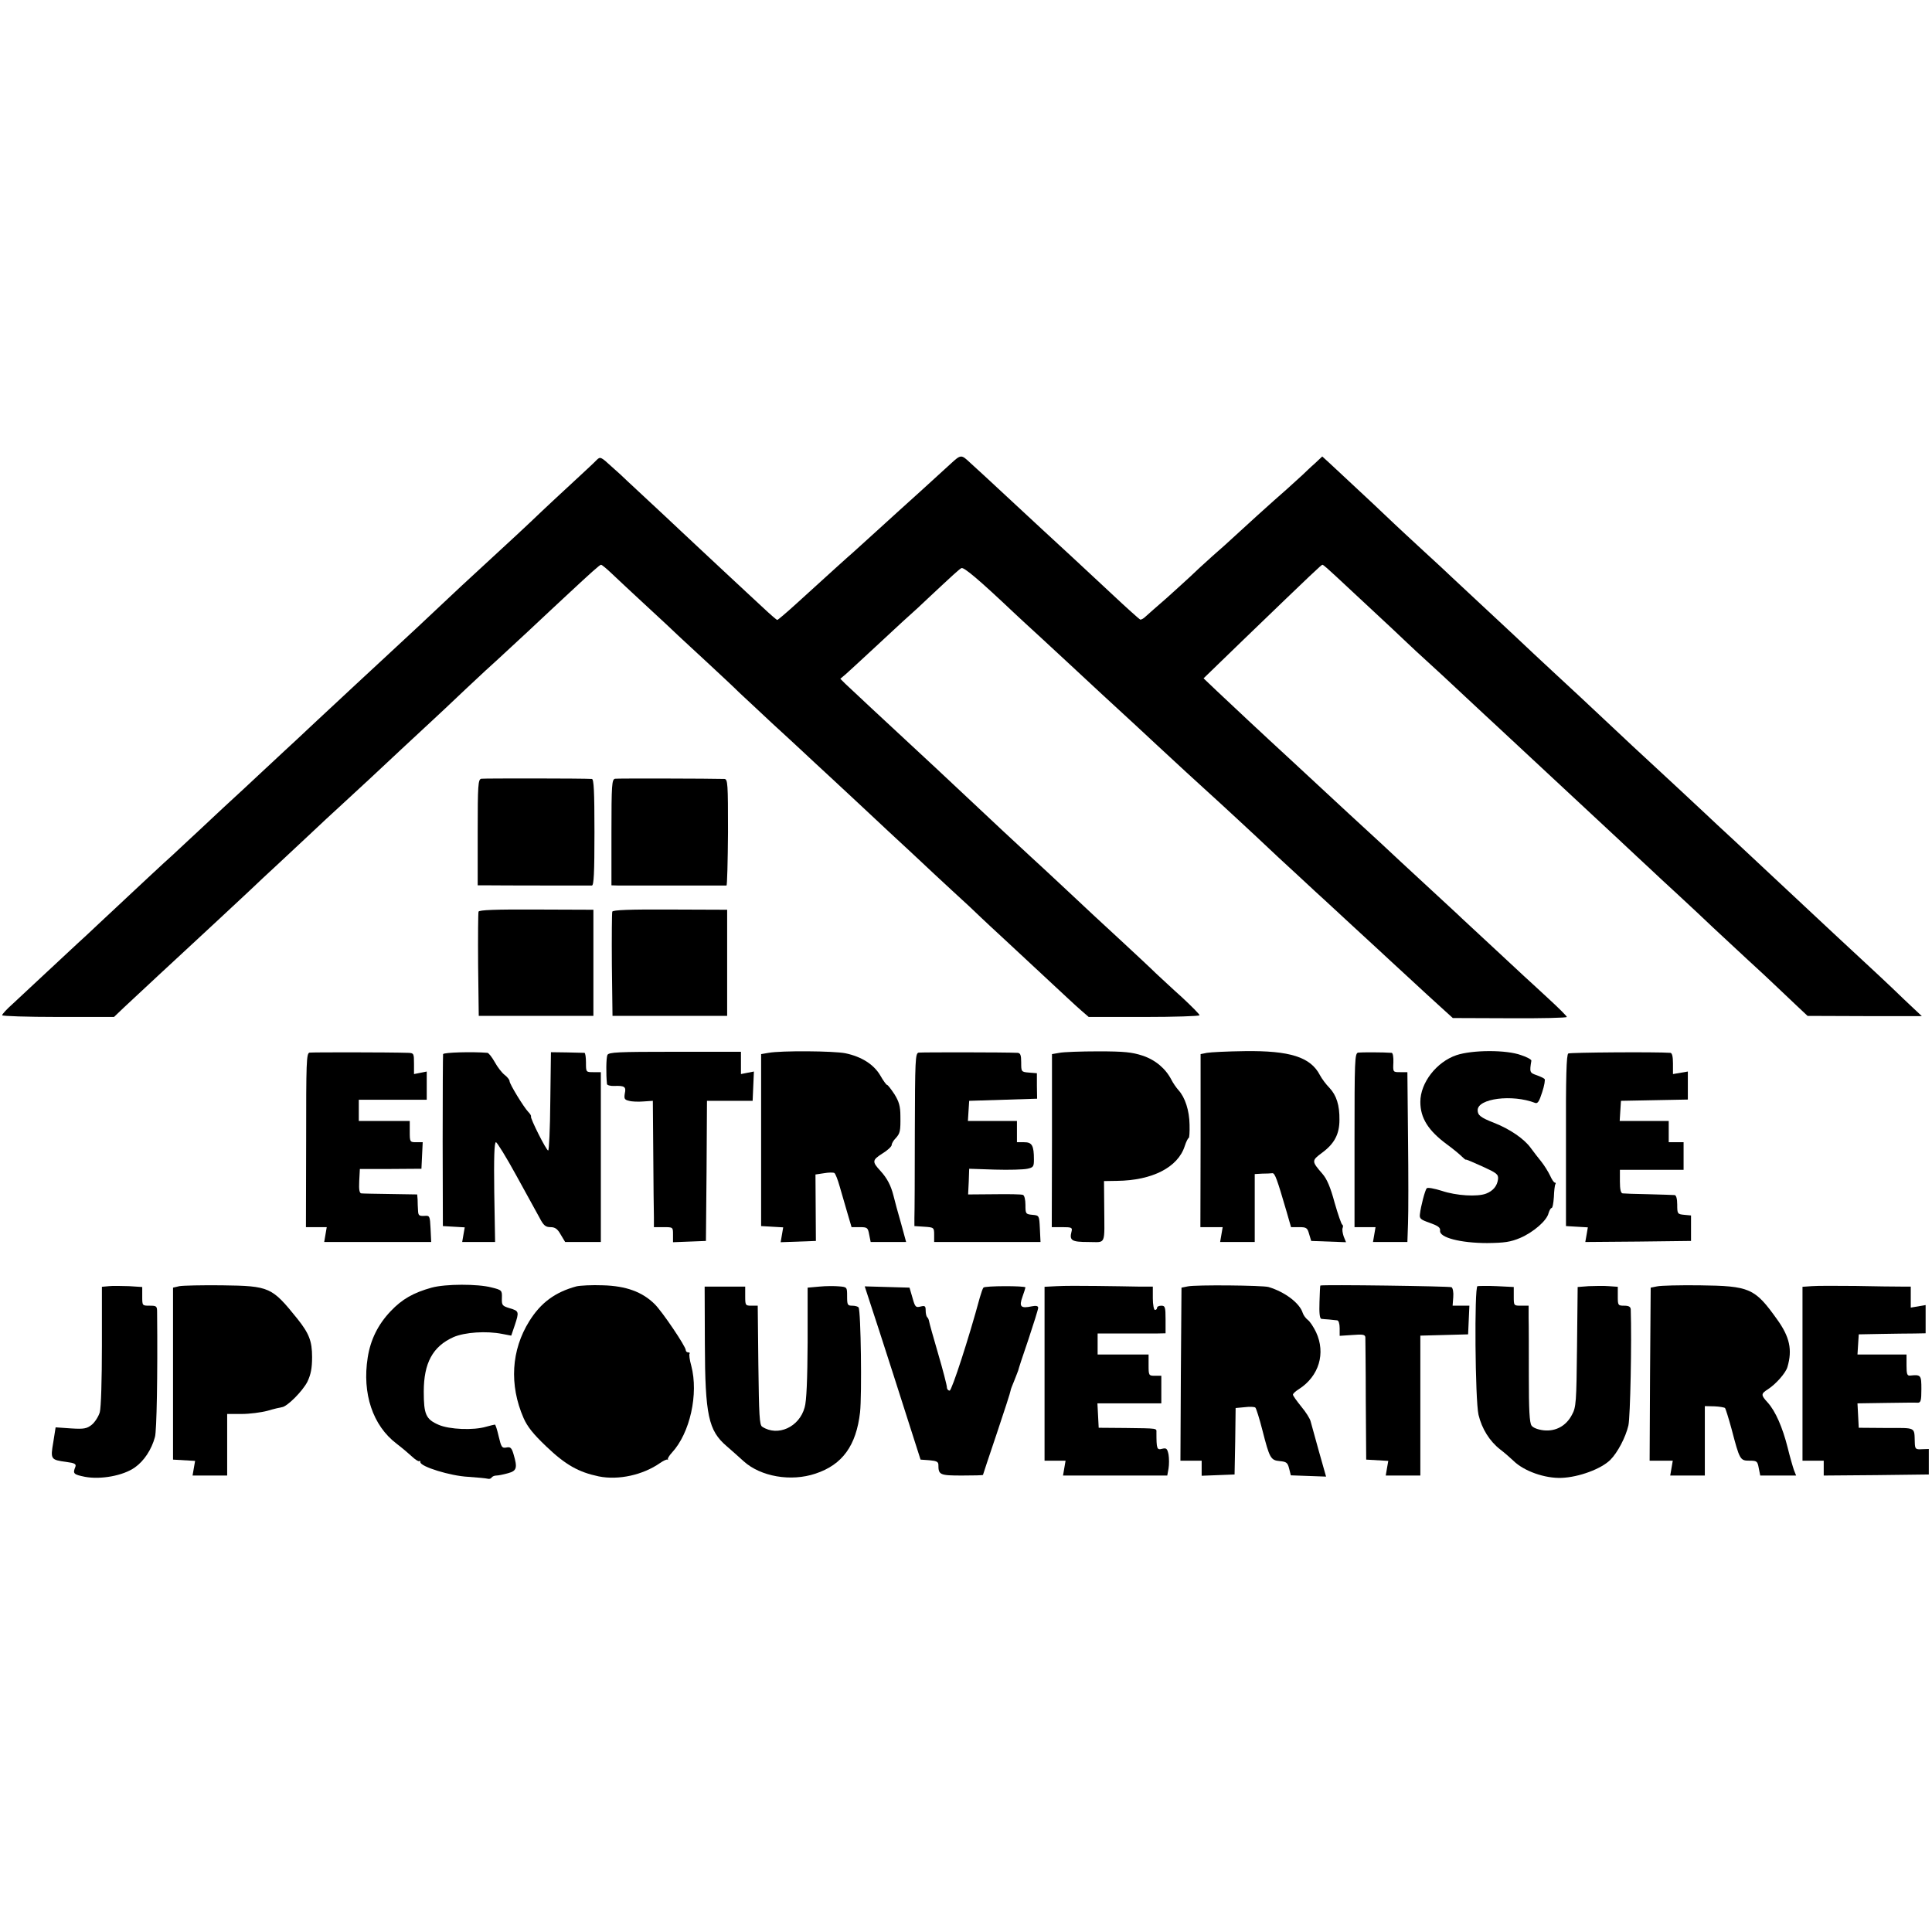
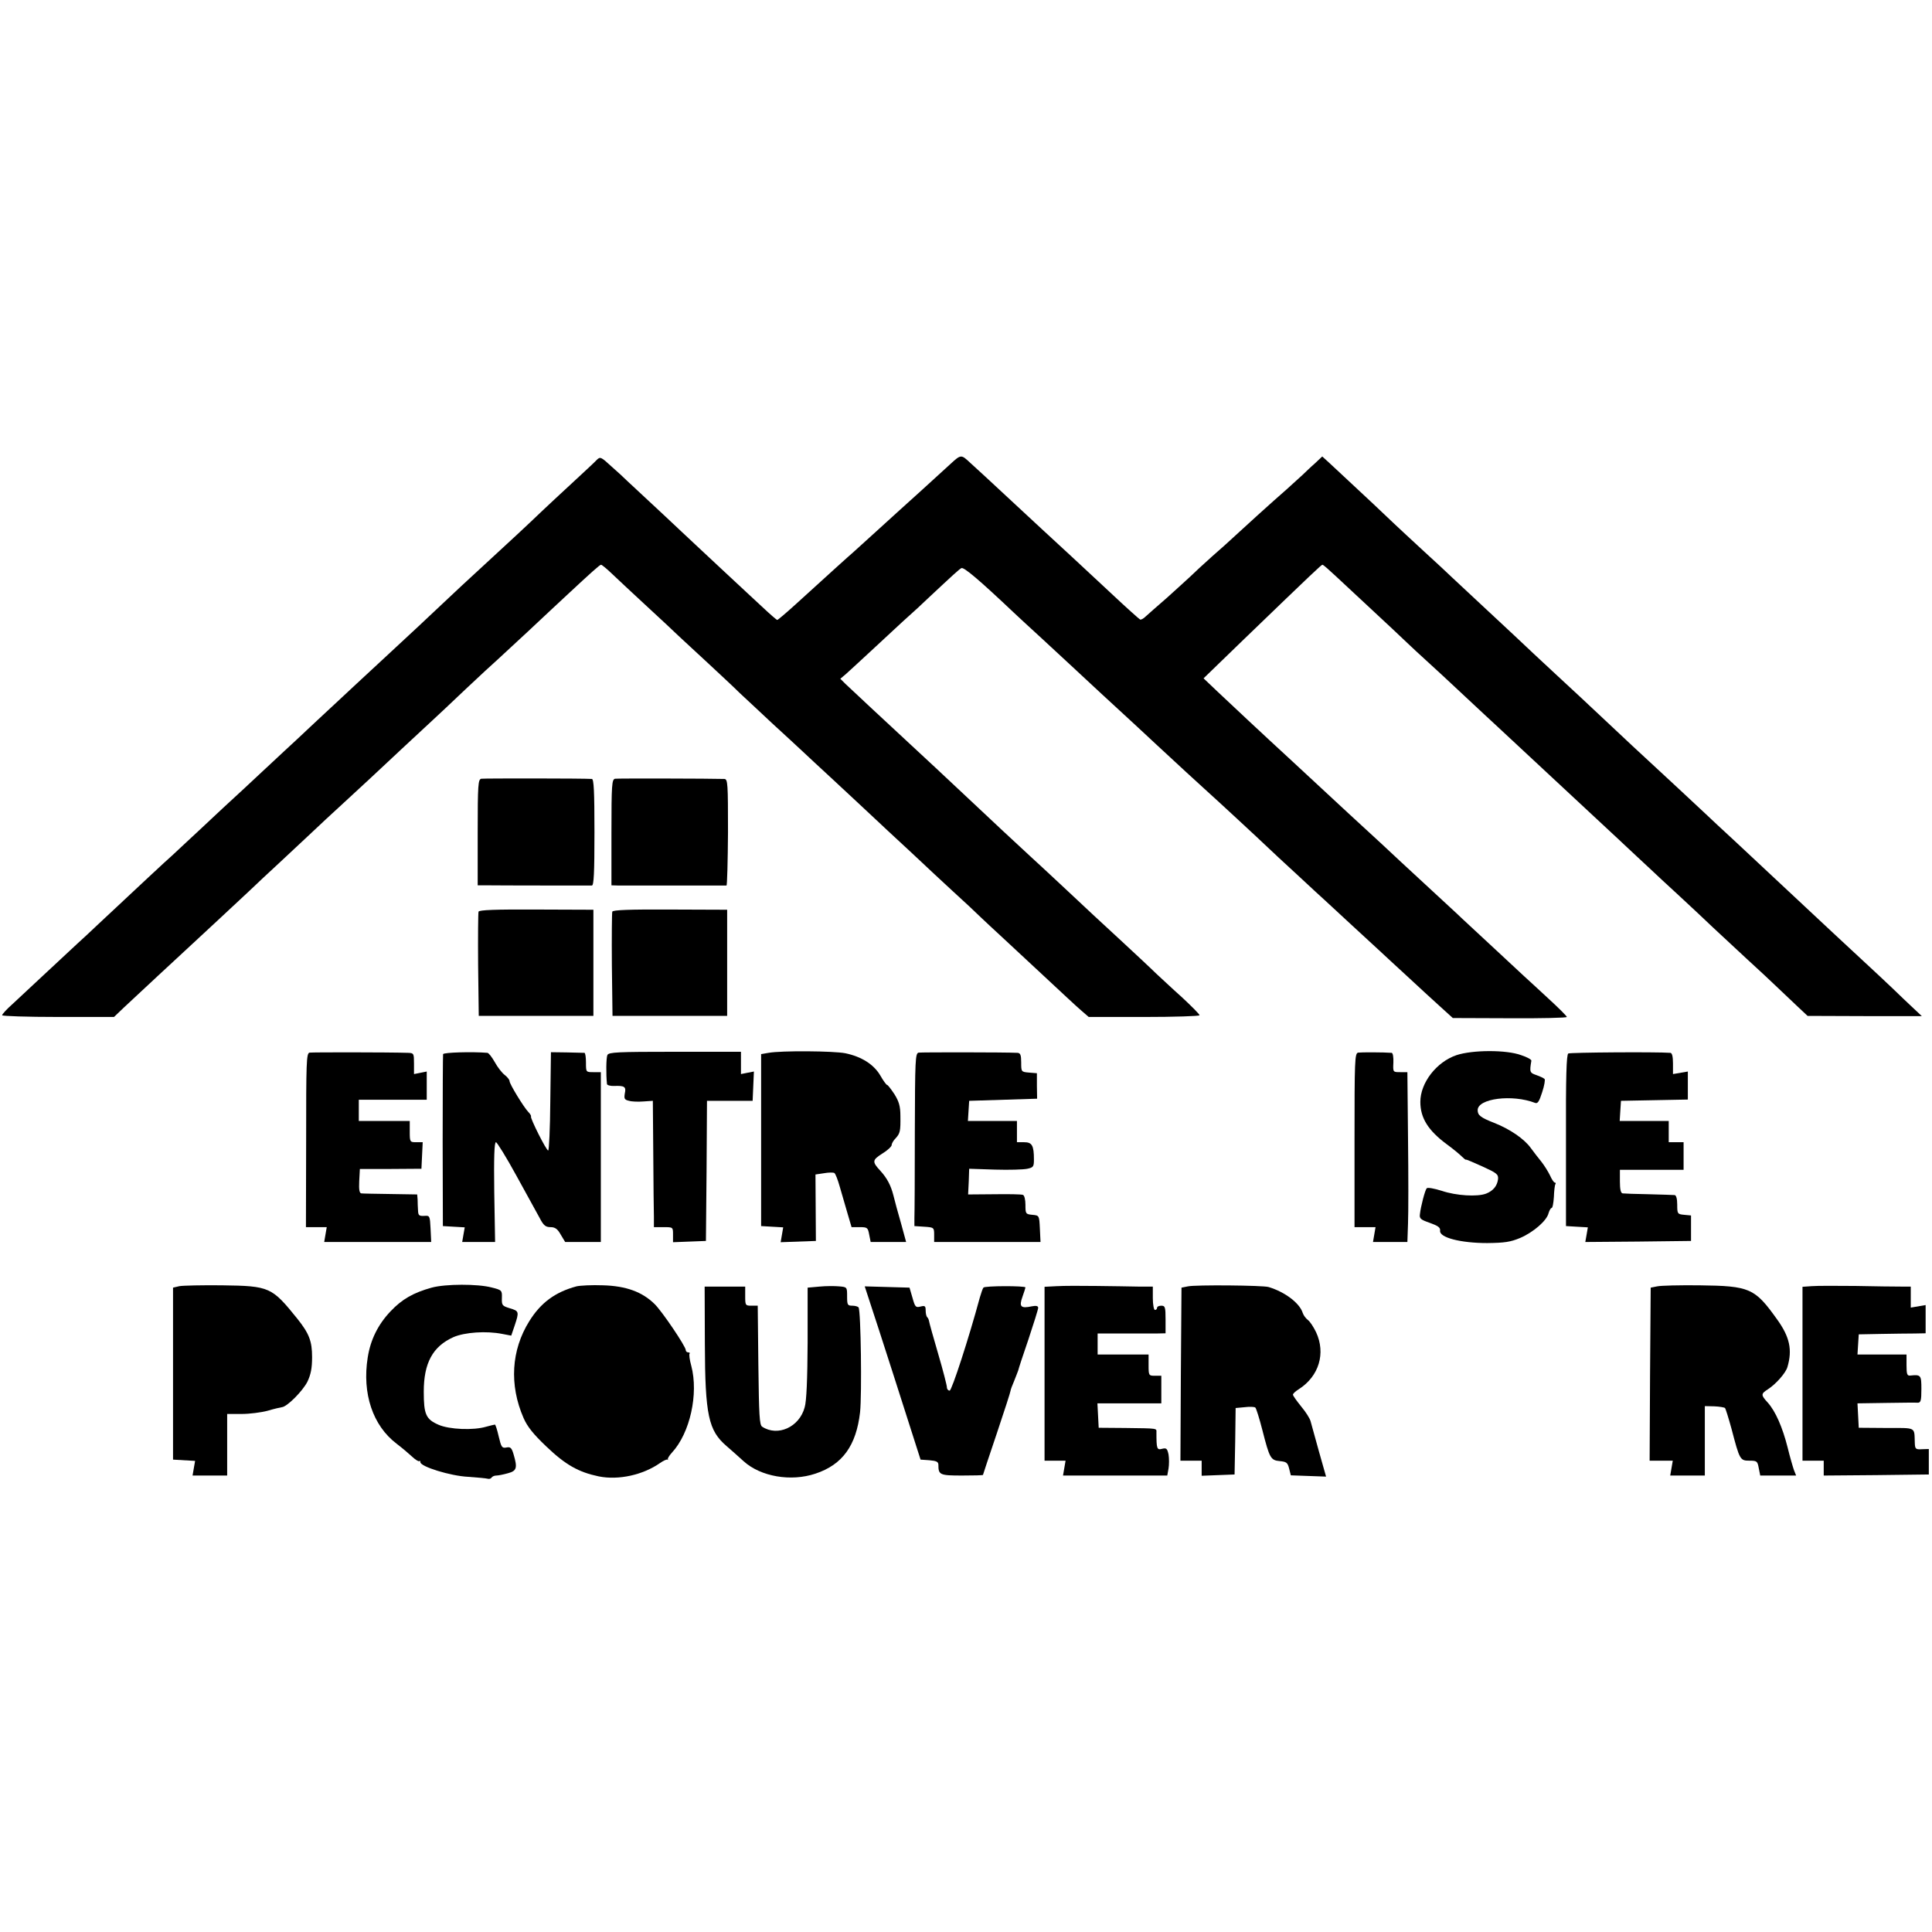
<svg xmlns="http://www.w3.org/2000/svg" version="1.0" width="910pt" height="910pt" viewBox="0 0 910 910" preserveAspectRatio="xMidYMid meet">
  <g transform="translate(0,910) scale(0.1,-0.1)" fill="#000000" stroke="none">
    <path d="M4475 6913 c-74 -68 -214 -195 -240 -218 -12 -11 -62 -56 -110 -100 -48 -44 -96 -87 -107 -97 -19 -16 -116 -104 -271 -245 -44 -40 -83 -73 -86 -73 -3 0 -33 26 -67 58 -34 31 -117 109 -185 172 -68 63 -157 147 -199 186 -41 39 -111 104 -155 145 -44 41 -89 83 -101 94 -11 11 -44 42 -74 68 -50 46 -53 47 -70 30 -9 -10 -61 -58 -115 -108 -53 -49 -119 -110 -145 -135 -57 -55 -154 -145 -290 -270 -57 -52 -120 -111 -140 -130 -20 -19 -87 -82 -149 -140 -62 -58 -125 -116 -140 -130 -15 -14 -83 -77 -151 -140 -68 -63 -152 -142 -188 -175 -35 -33 -78 -73 -96 -90 -18 -16 -87 -81 -155 -144 -67 -63 -131 -122 -141 -131 -10 -9 -76 -70 -146 -136 -70 -65 -136 -127 -146 -136 -18 -15 -157 -145 -343 -319 -38 -36 -83 -78 -100 -93 -16 -15 -82 -76 -145 -135 -63 -59 -136 -127 -162 -151 -27 -24 -48 -47 -48 -52 0 -4 119 -8 263 -8 l264 0 45 43 c80 75 262 244 298 277 64 59 264 245 301 280 20 19 82 78 139 130 56 52 125 117 154 144 28 27 91 85 140 130 48 44 107 99 131 121 45 43 251 234 294 274 14 13 83 77 152 143 69 65 136 127 148 137 11 10 78 72 148 137 70 66 152 142 183 171 116 108 155 143 161 143 4 0 27 -19 51 -42 25 -24 98 -92 164 -153 65 -60 133 -123 150 -140 18 -16 78 -73 135 -125 56 -52 126 -117 154 -145 29 -27 97 -90 150 -140 54 -49 117 -108 141 -130 23 -22 86 -80 140 -130 53 -49 111 -103 129 -120 17 -16 80 -75 139 -130 60 -55 129 -120 156 -145 26 -25 91 -85 145 -135 54 -49 115 -106 134 -125 20 -19 66 -62 102 -95 36 -33 126 -117 200 -186 74 -69 150 -140 170 -157 l37 -32 261 0 c143 0 261 4 261 8 0 5 -37 42 -82 84 -46 41 -101 93 -124 114 -22 22 -89 84 -148 139 -60 55 -125 116 -146 135 -67 63 -264 247 -291 271 -31 28 -237 220 -283 264 -55 52 -287 269 -315 294 -63 58 -256 238 -279 260 l-24 24 25 21 c13 11 75 69 138 127 63 58 133 124 157 145 24 21 65 59 91 84 124 116 147 137 159 144 11 7 85 -56 252 -214 15 -14 72 -67 129 -119 56 -52 117 -108 135 -125 18 -17 82 -76 141 -131 126 -116 227 -209 265 -245 52 -49 233 -215 250 -230 24 -21 239 -220 270 -250 14 -14 77 -72 140 -130 62 -58 121 -112 130 -120 25 -23 229 -212 259 -239 14 -13 73 -68 131 -121 58 -54 129 -119 159 -146 l54 -49 268 -1 c148 -1 269 2 269 6 0 4 -39 43 -86 86 -47 44 -98 90 -113 104 -51 47 -263 245 -296 275 -17 17 -81 75 -140 130 -60 55 -125 116 -146 135 -20 19 -61 57 -90 84 -60 55 -250 230 -343 317 -34 32 -77 71 -96 89 -108 99 -283 263 -338 315 l-63 60 188 182 c336 324 367 353 372 353 4 0 31 -24 62 -53 30 -28 109 -101 174 -162 65 -60 137 -128 160 -150 23 -22 66 -62 96 -89 30 -27 110 -101 178 -165 68 -64 139 -129 157 -146 53 -49 244 -227 290 -270 77 -72 159 -148 274 -255 62 -58 129 -121 150 -140 20 -19 83 -78 140 -130 56 -52 129 -120 160 -150 32 -30 102 -95 156 -145 54 -49 119 -110 145 -135 26 -25 69 -65 95 -90 l48 -45 269 -1 269 0 -85 80 c-72 70 -126 120 -332 311 -46 43 -251 235 -306 286 -26 24 -95 89 -154 144 -60 55 -125 116 -145 135 -34 32 -208 194 -284 264 -17 15 -84 78 -150 140 -149 140 -161 151 -282 263 -54 50 -131 122 -171 160 -40 37 -113 106 -164 153 -50 47 -110 103 -134 125 -23 22 -86 81 -140 130 -54 50 -117 108 -140 130 -35 34 -115 109 -303 284 l-34 31 -35 -33 c-20 -17 -45 -42 -58 -54 -12 -11 -46 -42 -76 -69 -59 -51 -220 -197 -254 -229 -11 -11 -54 -49 -95 -85 -40 -36 -87 -79 -104 -96 -17 -16 -67 -61 -110 -100 -44 -38 -88 -77 -99 -87 -10 -10 -22 -17 -27 -15 -4 2 -66 57 -136 123 -135 126 -245 228 -329 305 -55 51 -179 166 -264 245 -30 27 -62 57 -71 65 -43 40 -43 41 -95 -7z" />
    <path d="M2267 5432 c-15 -3 -17 -27 -17 -253 l0 -249 43 0 c59 -1 479 -1 495 -1 9 1 12 58 12 251 0 193 -3 250 -12 251 -41 3 -507 3 -521 1z" />
    <path d="M2897 5432 c-15 -3 -17 -28 -17 -253 l0 -249 33 -1 c40 0 499 0 509 0 3 1 6 114 7 251 0 229 -1 250 -17 251 -65 2 -502 3 -515 1z" />
    <path d="M2254 4806 c-2 -6 -3 -119 -2 -251 l3 -240 270 0 270 0 0 250 0 250 -268 1 c-193 1 -270 -2 -273 -10z" />
    <path d="M2884 4806 c-2 -6 -3 -119 -2 -251 l3 -240 270 0 270 0 0 250 0 250 -268 1 c-190 1 -270 -2 -273 -10z" />
    <path d="M1458 4142 c-15 -3 -16 -46 -16 -413 l-1 -409 49 0 49 0 -6 -35 -6 -35 252 0 252 0 -3 63 c-3 61 -4 62 -30 60 -24 -1 -28 2 -29 25 -1 15 -2 38 -2 52 l-2 24 -125 2 c-69 1 -131 2 -138 3 -9 1 -12 17 -10 58 l3 57 145 0 145 1 3 63 3 62 -31 0 c-29 0 -30 1 -30 50 l0 50 -120 0 -120 0 0 50 0 50 160 0 160 0 0 66 0 67 -30 -6 -30 -6 0 49 c0 48 -1 50 -27 51 -93 3 -452 3 -465 1z" />
    <path d="M2087 4135 c-1 -5 -2 -190 -2 -410 l1 -400 51 -3 52 -3 -6 -34 -6 -35 77 0 78 0 -4 235 c-2 160 0 235 8 235 5 0 49 -71 96 -157 48 -87 97 -177 110 -200 18 -35 28 -43 51 -43 21 0 33 -8 48 -35 l21 -35 84 0 84 0 0 400 0 400 -35 0 c-35 0 -35 0 -35 45 0 25 -3 45 -7 46 -5 0 -42 1 -83 2 l-75 1 -3 -232 c-1 -128 -6 -232 -10 -231 -9 0 -85 152 -81 160 2 3 -4 13 -13 22 -21 22 -88 131 -88 145 0 6 -10 19 -23 29 -13 10 -34 37 -47 61 -13 23 -28 42 -34 43 -71 6 -206 2 -209 -6z" />
    <path d="M2861 4131 c-6 -13 -7 -92 -2 -137 0 -5 16 -10 34 -9 49 2 57 -4 50 -35 -4 -25 -2 -30 20 -35 13 -4 44 -5 68 -3 l44 3 2 -250 c1 -137 2 -271 3 -297 l0 -48 45 0 c45 0 45 0 45 -35 l0 -36 78 3 77 3 3 330 2 330 108 0 107 0 3 69 3 69 -31 -6 -30 -6 0 52 0 53 -311 0 c-271 0 -311 -2 -318 -15z" />
    <path d="M3620 4141 l-35 -6 0 -405 0 -405 52 -3 52 -3 -6 -35 -6 -35 83 3 83 3 -1 156 -1 157 40 6 c22 4 44 4 49 1 5 -3 16 -31 25 -63 9 -31 25 -87 36 -124 l20 -68 38 0 c36 0 39 -2 45 -35 l7 -35 84 0 83 0 -24 88 c-14 48 -30 107 -36 132 -12 47 -30 81 -61 115 -40 43 -39 51 8 81 25 15 45 34 45 41 0 7 8 21 18 31 22 24 24 34 23 106 0 46 -7 68 -28 102 -16 24 -31 44 -35 44 -3 0 -18 20 -32 45 -31 52 -88 88 -164 104 -55 11 -301 13 -362 2z" />
    <path d="M4327 4142 c-16 -3 -17 -35 -18 -373 0 -203 -1 -386 -2 -406 l0 -38 46 -3 c46 -3 47 -4 47 -38 l0 -34 250 0 251 0 -3 63 c-3 62 -3 62 -35 65 -32 3 -33 5 -33 47 0 25 -5 45 -12 47 -7 3 -68 4 -135 3 l-123 -1 3 61 2 60 121 -4 c67 -2 135 0 153 4 28 6 31 10 31 43 0 67 -9 82 -46 82 l-34 0 0 50 0 50 -116 0 -115 0 3 48 3 47 160 5 160 5 -1 60 0 60 -37 3 c-37 3 -37 4 -37 48 0 35 -4 44 -17 45 -59 3 -452 3 -466 1z" />
-     <path d="M4990 4141 l-35 -6 0 -407 -1 -408 49 0 c45 0 49 -2 44 -21 -11 -42 1 -49 79 -49 86 0 76 -21 75 171 l-1 116 62 1 c166 2 286 64 318 163 7 22 16 39 19 39 3 0 5 28 4 63 -1 66 -21 128 -52 162 -10 11 -26 34 -34 50 -27 52 -75 93 -136 113 -49 16 -86 20 -208 20 -81 0 -164 -3 -183 -7z" />
-     <path d="M5685 4141 l-30 -6 0 -408 -1 -407 52 0 53 0 -6 -35 -6 -35 82 0 81 0 0 160 0 160 35 2 c19 0 41 1 48 2 12 1 22 -27 67 -181 l21 -73 38 0 c34 0 39 -3 47 -32 l10 -33 82 -3 82 -3 -11 27 c-5 15 -8 33 -5 40 3 7 2 14 -2 16 -4 2 -20 48 -36 104 -19 71 -36 111 -57 135 -52 60 -52 62 -1 100 57 42 81 87 81 154 1 69 -14 116 -47 151 -16 16 -36 43 -45 60 -44 85 -141 116 -355 113 -81 -1 -160 -5 -177 -8z" />
    <path d="M6397 4142 c-16 -3 -17 -38 -17 -413 l0 -409 49 0 50 0 -6 -35 -6 -35 81 0 81 0 3 88 c2 48 2 228 0 400 l-3 312 -34 0 c-34 0 -34 0 -32 45 1 25 -2 45 -8 46 -39 3 -145 3 -158 1z" />
    <path d="M6860 4130 c-94 -32 -170 -130 -170 -220 0 -76 37 -135 125 -200 29 -21 60 -47 70 -57 10 -10 19 -17 19 -15 1 2 36 -13 78 -32 68 -31 76 -37 74 -60 -4 -32 -23 -55 -56 -68 -41 -16 -141 -10 -209 13 -35 11 -67 17 -71 12 -8 -9 -28 -85 -32 -122 -3 -21 4 -26 47 -41 39 -14 50 -22 48 -37 -4 -32 97 -58 222 -58 83 1 109 5 155 24 63 27 126 82 134 117 4 13 10 24 14 24 5 0 9 23 11 52 1 28 4 55 7 60 3 4 2 8 -3 8 -4 0 -14 15 -22 33 -8 17 -26 46 -40 64 -14 17 -37 47 -51 66 -30 42 -98 89 -172 118 -64 25 -78 36 -78 60 0 55 163 76 271 34 12 -4 19 7 33 51 10 30 15 59 11 62 -4 4 -21 12 -38 18 -32 11 -33 14 -24 68 1 5 -20 17 -48 26 -70 26 -230 25 -305 0z" />
    <path d="M7387 4138 c-9 -5 -12 -110 -11 -410 l0 -403 51 -3 52 -3 -6 -35 -6 -34 249 2 249 3 0 60 0 60 -32 3 c-32 3 -33 5 -33 48 0 28 -5 44 -12 45 -7 1 -62 2 -123 4 -60 1 -116 3 -122 4 -9 1 -13 19 -13 56 l0 55 150 0 150 0 0 65 0 65 -35 0 -35 0 0 50 0 50 -116 0 -115 0 3 48 3 47 158 3 157 3 0 66 0 66 -35 -6 -35 -6 0 50 c0 32 -4 49 -12 50 -68 5 -472 2 -481 -3z" />
-     <path d="M513 3042 l-33 -3 0 -277 c0 -159 -4 -293 -10 -314 -6 -20 -23 -47 -38 -59 -23 -18 -36 -21 -98 -17 l-72 5 -11 -70 c-14 -81 -12 -83 62 -93 39 -5 47 -10 42 -23 -13 -32 -9 -36 45 -47 74 -14 180 5 235 44 43 30 79 84 95 144 8 29 13 288 10 586 0 30 -2 32 -35 32 -35 0 -35 0 -35 44 l0 44 -62 4 c-35 1 -78 2 -95 0z" />
    <path d="M845 3042 l-30 -7 0 -405 0 -405 52 -3 52 -3 -6 -34 -6 -35 82 0 81 0 0 145 0 145 68 0 c37 0 92 7 122 15 30 9 61 16 68 17 24 2 97 75 120 120 16 34 22 63 22 116 0 75 -14 111 -69 180 -121 150 -130 155 -356 158 -93 1 -183 -1 -200 -4z" />
    <path d="M2033 3035 c-86 -24 -139 -54 -193 -111 -60 -63 -95 -135 -108 -218 -27 -170 24 -321 136 -406 25 -19 58 -47 73 -61 16 -15 31 -24 34 -21 3 3 5 1 5 -5 0 -21 142 -65 225 -69 44 -3 85 -7 92 -9 7 -2 15 0 18 5 4 6 14 10 23 10 9 0 34 5 55 11 41 11 45 25 26 89 -9 31 -15 36 -34 32 -21 -4 -24 2 -36 52 -7 31 -15 56 -18 56 -3 0 -22 -5 -41 -10 -60 -18 -174 -13 -224 9 -60 26 -70 49 -70 156 0 135 42 213 140 257 53 23 155 30 230 15 l42 -8 16 47 c22 66 21 69 -23 82 -36 11 -38 14 -37 49 1 35 0 37 -49 49 -65 17 -216 17 -282 -1z" />
    <path d="M2715 3041 c-100 -27 -168 -77 -222 -164 -85 -136 -95 -300 -27 -456 18 -41 46 -76 107 -134 91 -87 152 -121 247 -141 94 -19 209 7 289 63 16 11 31 18 35 16 3 -3 4 -2 2 1 -3 3 6 18 19 32 85 92 126 276 91 409 -8 28 -11 54 -8 57 3 3 0 6 -6 6 -7 0 -12 5 -12 11 0 17 -111 182 -147 217 -58 57 -134 85 -243 88 -52 2 -108 -1 -125 -5z" />
    <path d="M3860 3040 l-56 -5 0 -260 c-1 -171 -5 -275 -14 -304 -25 -93 -127 -139 -200 -91 -13 8 -15 54 -18 290 l-3 280 -30 0 c-28 0 -29 2 -29 45 l0 45 -95 0 -96 0 1 -269 c1 -337 17 -409 102 -482 22 -19 58 -51 81 -72 80 -72 222 -97 338 -58 127 42 192 132 210 289 9 83 4 476 -7 494 -3 4 -16 8 -30 8 -22 0 -24 4 -24 44 0 43 0 44 -37 47 -21 2 -63 2 -93 -1z" />
    <path d="M4632 3035 c-4 -5 -11 -27 -17 -47 -51 -189 -132 -438 -142 -438 -7 0 -13 7 -13 16 0 8 -18 79 -41 157 -23 78 -42 147 -43 154 -1 7 -5 16 -9 19 -4 4 -7 18 -7 32 0 21 -4 23 -24 18 -23 -6 -26 -2 -38 41 l-14 48 -105 3 -106 3 68 -208 c37 -114 96 -298 131 -408 l64 -200 42 -3 c33 -3 42 -7 42 -22 0 -47 7 -50 111 -50 54 0 99 1 99 3 0 1 29 89 65 195 36 107 65 197 65 202 0 4 8 25 17 46 9 22 17 44 19 49 1 6 22 71 48 146 25 75 46 142 46 149 0 9 -10 11 -30 7 -52 -11 -61 -2 -44 45 8 22 14 42 14 44 0 8 -193 8 -198 -1z" />
    <path d="M4978 3042 l-58 -3 0 -409 0 -410 49 0 50 0 -6 -35 -6 -35 246 0 245 0 6 33 c3 18 3 48 0 66 -6 28 -10 32 -30 27 -25 -7 -27 0 -27 77 0 20 10 19 -147 21 l-125 1 -3 58 -3 57 151 0 150 0 0 65 0 65 -30 0 c-29 0 -30 1 -30 50 l0 50 -120 0 -120 0 0 49 0 50 113 0 c61 0 133 0 160 0 l47 1 0 65 c0 58 -2 65 -20 65 -11 0 -20 -4 -20 -10 0 -5 -4 -10 -10 -10 -5 0 -10 25 -10 55 l0 55 -67 0 c-38 1 -126 2 -198 3 -71 1 -156 1 -187 -1z" />
    <path d="M5595 3041 l-30 -6 -3 -408 -2 -407 50 0 50 0 0 -35 0 -36 78 3 77 3 3 156 2 157 43 4 c23 3 46 2 50 -2 4 -4 19 -51 33 -106 34 -133 39 -142 82 -146 31 -3 37 -7 44 -35 l8 -32 83 -3 83 -3 -34 120 c-18 66 -36 130 -39 141 -3 12 -22 43 -44 69 -21 26 -39 51 -39 56 0 5 12 16 28 26 95 61 127 169 81 268 -12 25 -29 51 -39 58 -9 7 -20 21 -24 33 -14 46 -84 99 -161 122 -28 8 -344 11 -380 3z" />
-     <path d="M6219 3045 c-1 0 -3 -35 -4 -77 -2 -52 1 -79 9 -80 6 -1 22 -2 36 -3 14 -2 31 -3 38 -4 7 0 12 -16 12 -37 l0 -36 60 4 c49 4 60 2 61 -11 0 -9 2 -142 2 -296 l2 -280 52 -3 52 -3 -6 -34 -6 -35 82 0 81 0 0 330 0 329 113 3 112 3 3 68 3 67 -40 0 -39 0 3 40 c2 23 -2 43 -8 47 -8 5 -603 13 -618 8z" />
-     <path d="M6959 3042 c-15 -6 -11 -536 5 -606 16 -66 52 -124 102 -163 20 -15 48 -40 63 -54 49 -48 147 -83 226 -80 81 3 187 42 230 85 34 34 72 106 85 162 9 41 16 392 11 547 -1 12 -9 17 -31 17 -29 0 -30 2 -30 44 l0 45 -42 3 c-24 2 -66 1 -95 0 l-52 -4 -3 -281 c-3 -262 -4 -285 -24 -321 -27 -52 -76 -79 -133 -73 -27 3 -50 12 -57 22 -10 13 -13 75 -13 234 0 119 0 242 -1 274 l0 57 -35 0 c-35 0 -35 0 -35 44 l0 44 -80 4 c-44 2 -85 1 -91 0z" />
    <path d="M7805 3041 l-30 -6 -3 -408 -2 -407 54 0 55 0 -6 -35 -6 -35 82 0 81 0 0 164 0 163 45 -1 c24 -1 47 -5 50 -8 3 -3 17 -48 31 -99 38 -145 40 -149 84 -149 35 0 38 -2 44 -35 l7 -35 84 0 85 0 -10 25 c-5 14 -19 62 -30 107 -24 95 -57 171 -94 212 -33 36 -32 41 2 63 37 24 83 76 91 104 24 81 11 142 -49 225 -105 147 -128 157 -365 160 -93 1 -183 -1 -200 -5z" />
    <path d="M8533 3042 l-43 -3 0 -410 0 -409 50 0 50 0 0 -35 0 -35 248 2 247 3 0 60 0 60 -32 -1 c-30 -2 -33 1 -34 30 -3 76 10 70 -134 70 l-130 1 -3 58 -3 57 133 2 c73 1 141 2 151 1 14 0 17 10 17 64 0 66 -2 69 -52 64 -15 -2 -18 6 -18 48 l0 51 -116 0 -115 0 3 48 3 47 105 2 c58 1 129 2 158 2 l52 1 0 66 0 67 -35 -6 -35 -6 0 50 0 49 -47 0 c-27 0 -122 1 -213 3 -91 1 -184 1 -207 -1z" />
  </g>
</svg>